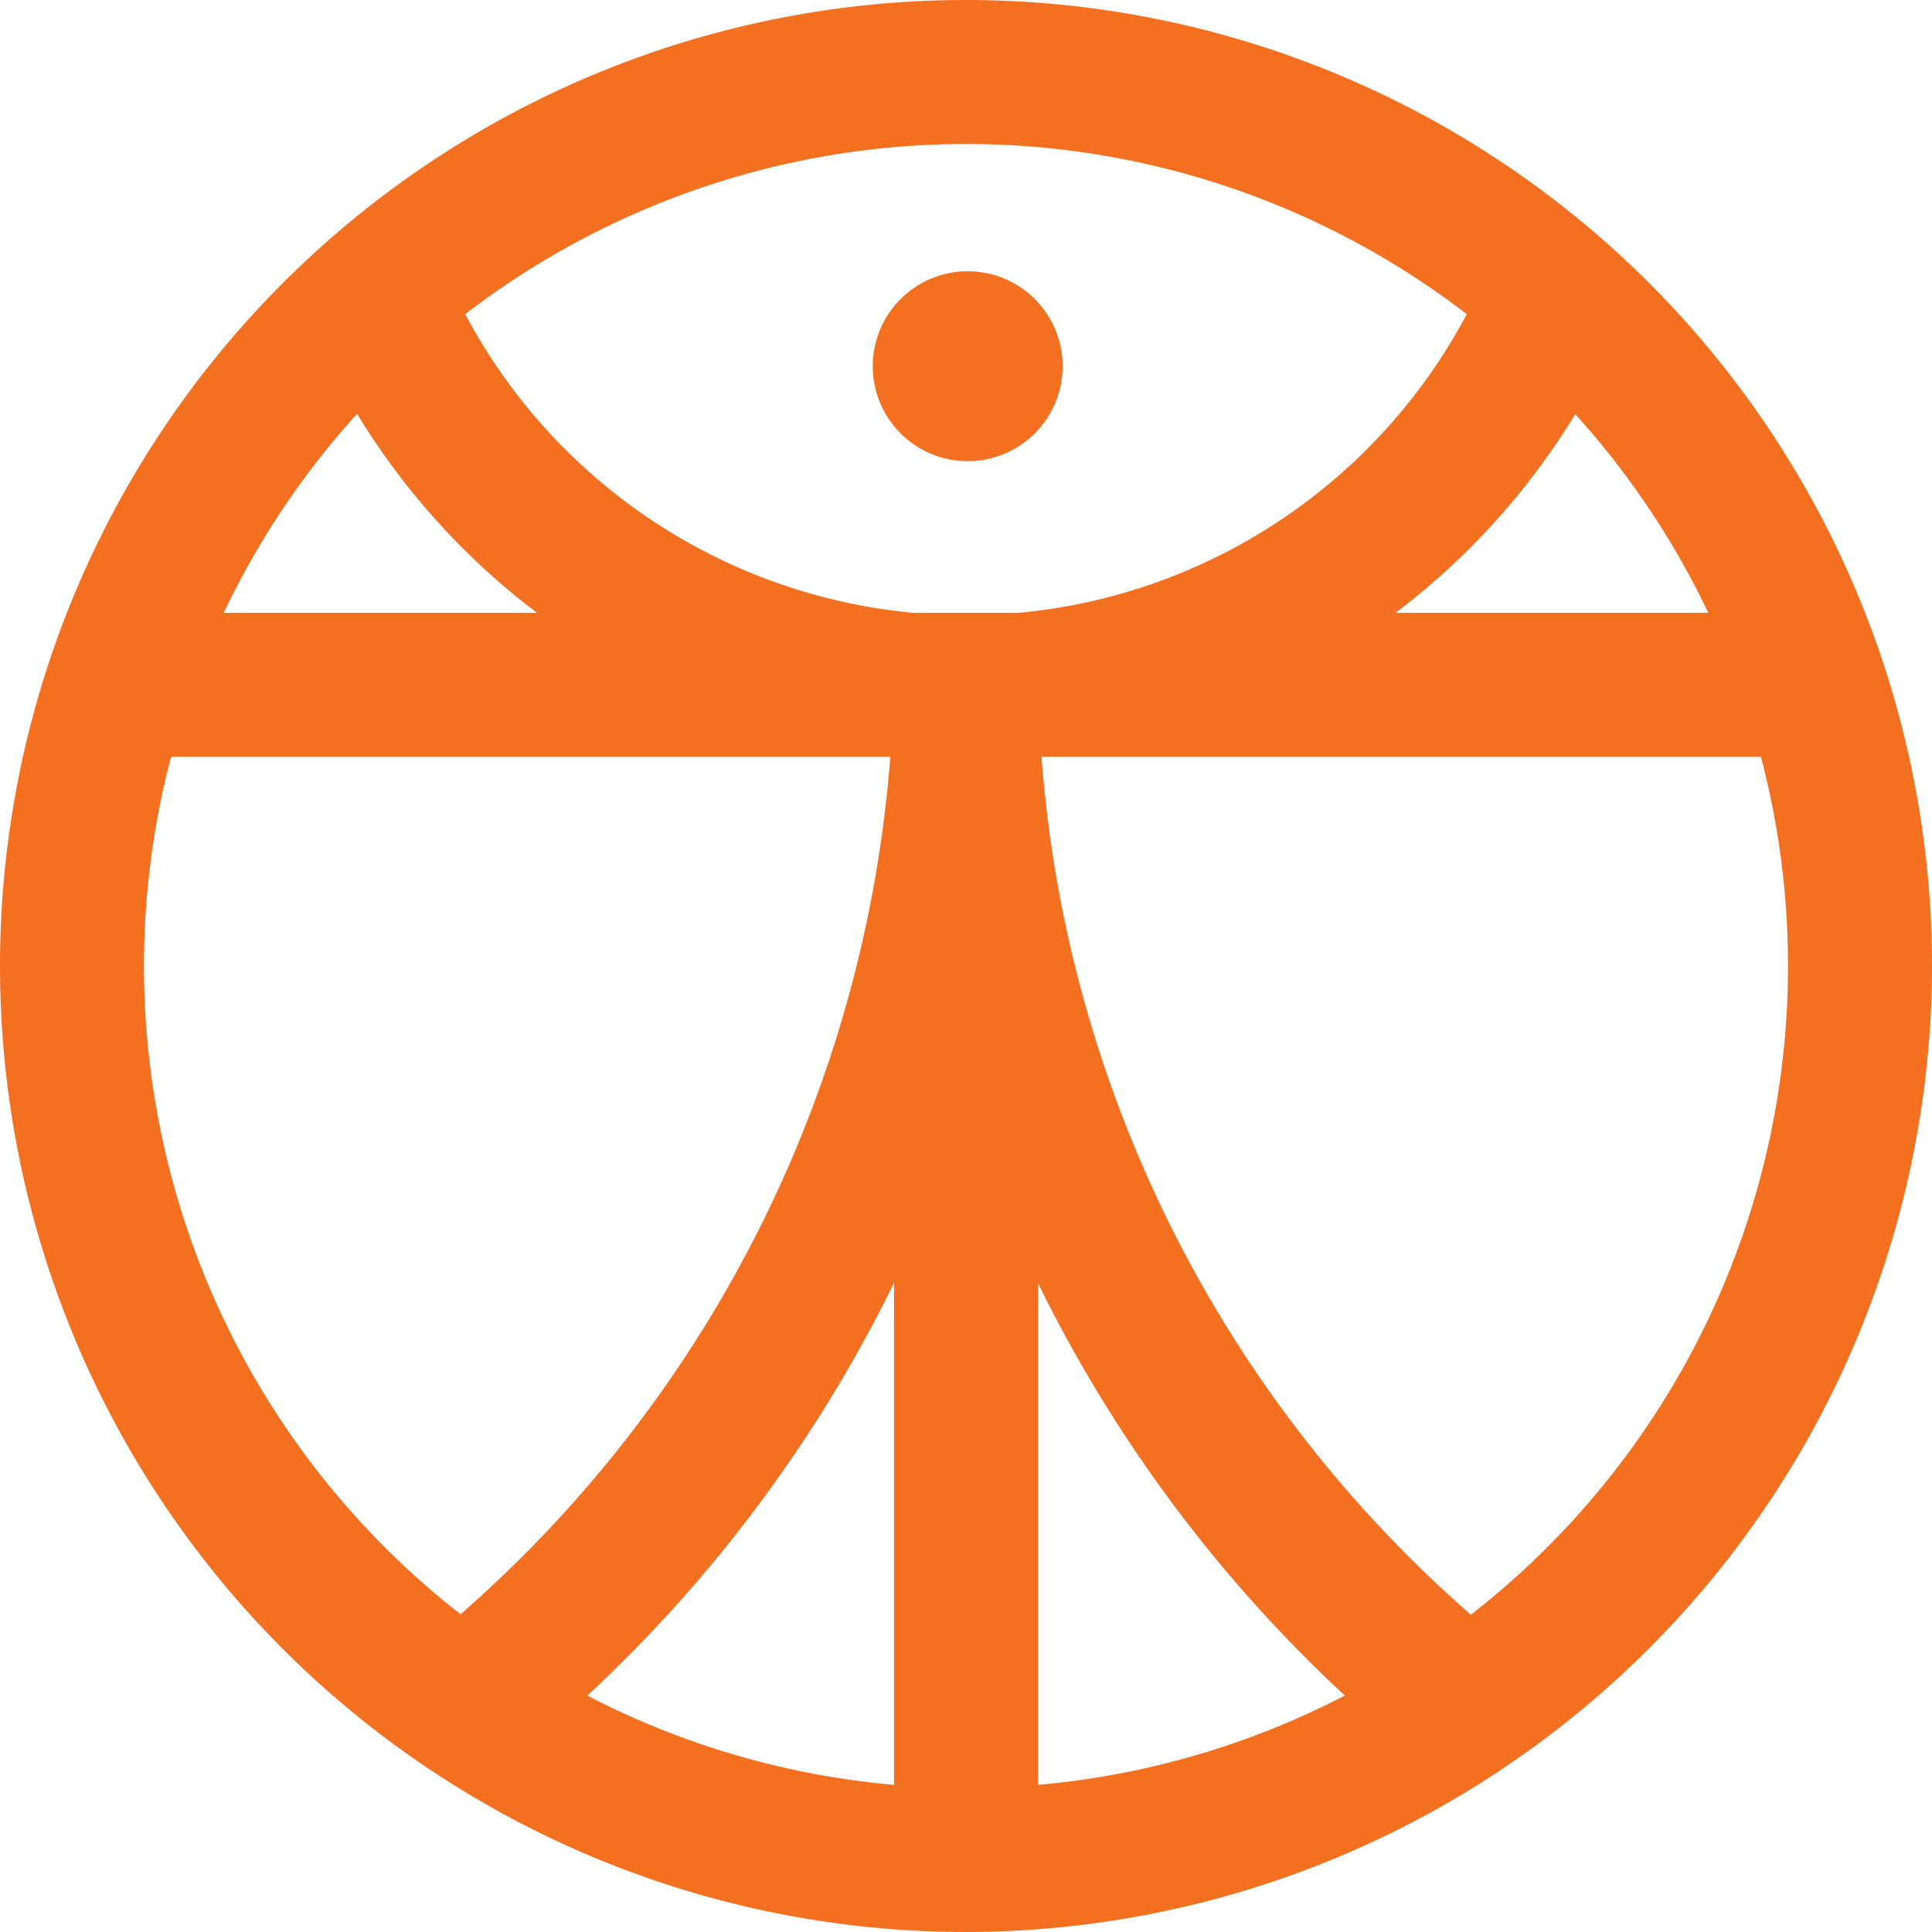
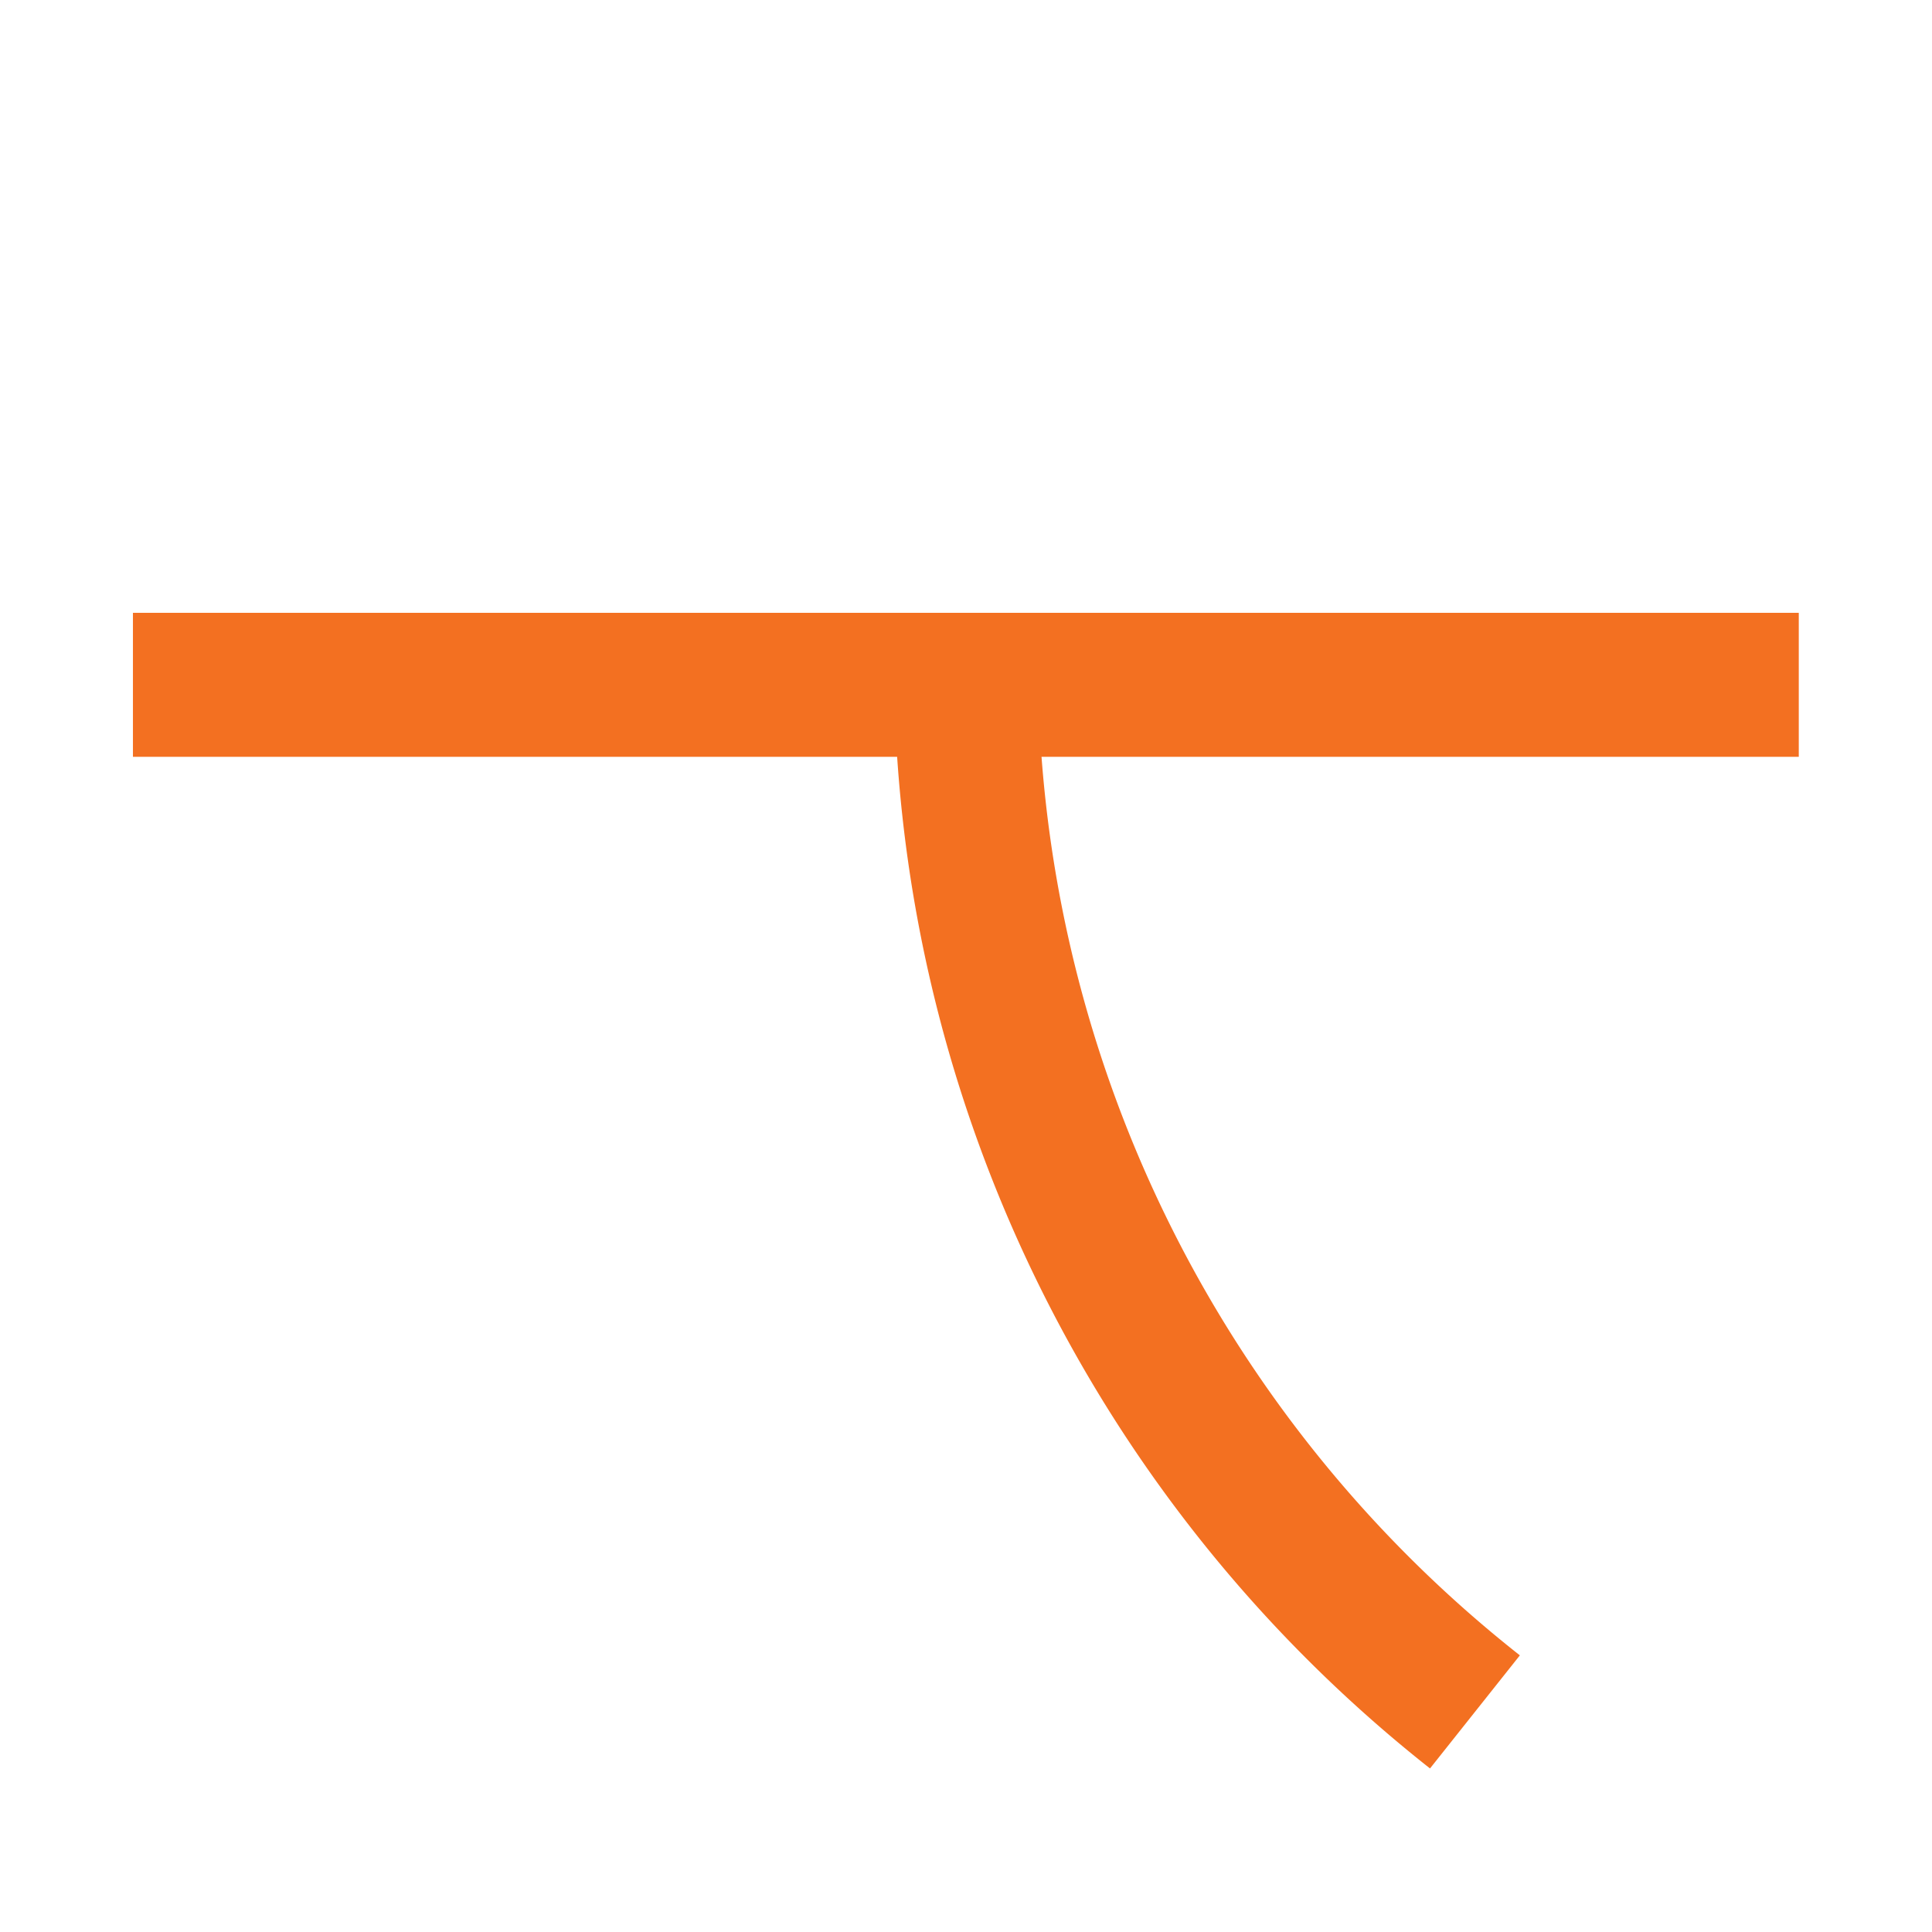
<svg xmlns="http://www.w3.org/2000/svg" viewBox="0 0 68.16 68.16">
  <defs>
    <style>.cls-1{fill:#f37021;}</style>
  </defs>
  <title>Fichier 2</title>
  <g id="Calque_2" data-name="Calque 2">
    <g id="logo">
-       <path class="cls-1" d="M18.21,62,15,58A44.69,44.69,0,0,0,31.54,23.26h5.08A49.76,49.76,0,0,1,18.21,62Z" />
      <path class="cls-1" d="M50.45,62.39A49.69,49.69,0,0,1,31.54,23.26h5.08a44.6,44.6,0,0,0,17,35.14Z" />
      <rect class="cls-1" x="4.69" y="21.62" width="58.77" height="5.08" />
-       <path class="cls-1" d="M34.08,26.71A25.2,25.2,0,0,1,11.26,12.09L15.88,10a20,20,0,0,0,36.4,0l4.62,2.13A25.2,25.2,0,0,1,34.08,26.71Z" />
-       <circle class="cls-1" cx="34.14" cy="12.92" r="3.35" />
-       <path class="cls-1" d="M34.08,68.16A34.08,34.08,0,1,1,68.16,34.08,34.12,34.12,0,0,1,34.08,68.16Zm0-63.08a29,29,0,1,0,29,29A29,29,0,0,0,34.08,5.08Z" />
-       <rect class="cls-1" x="31.54" y="26.71" width="5.08" height="38.72" />
    </g>
  </g>
</svg>